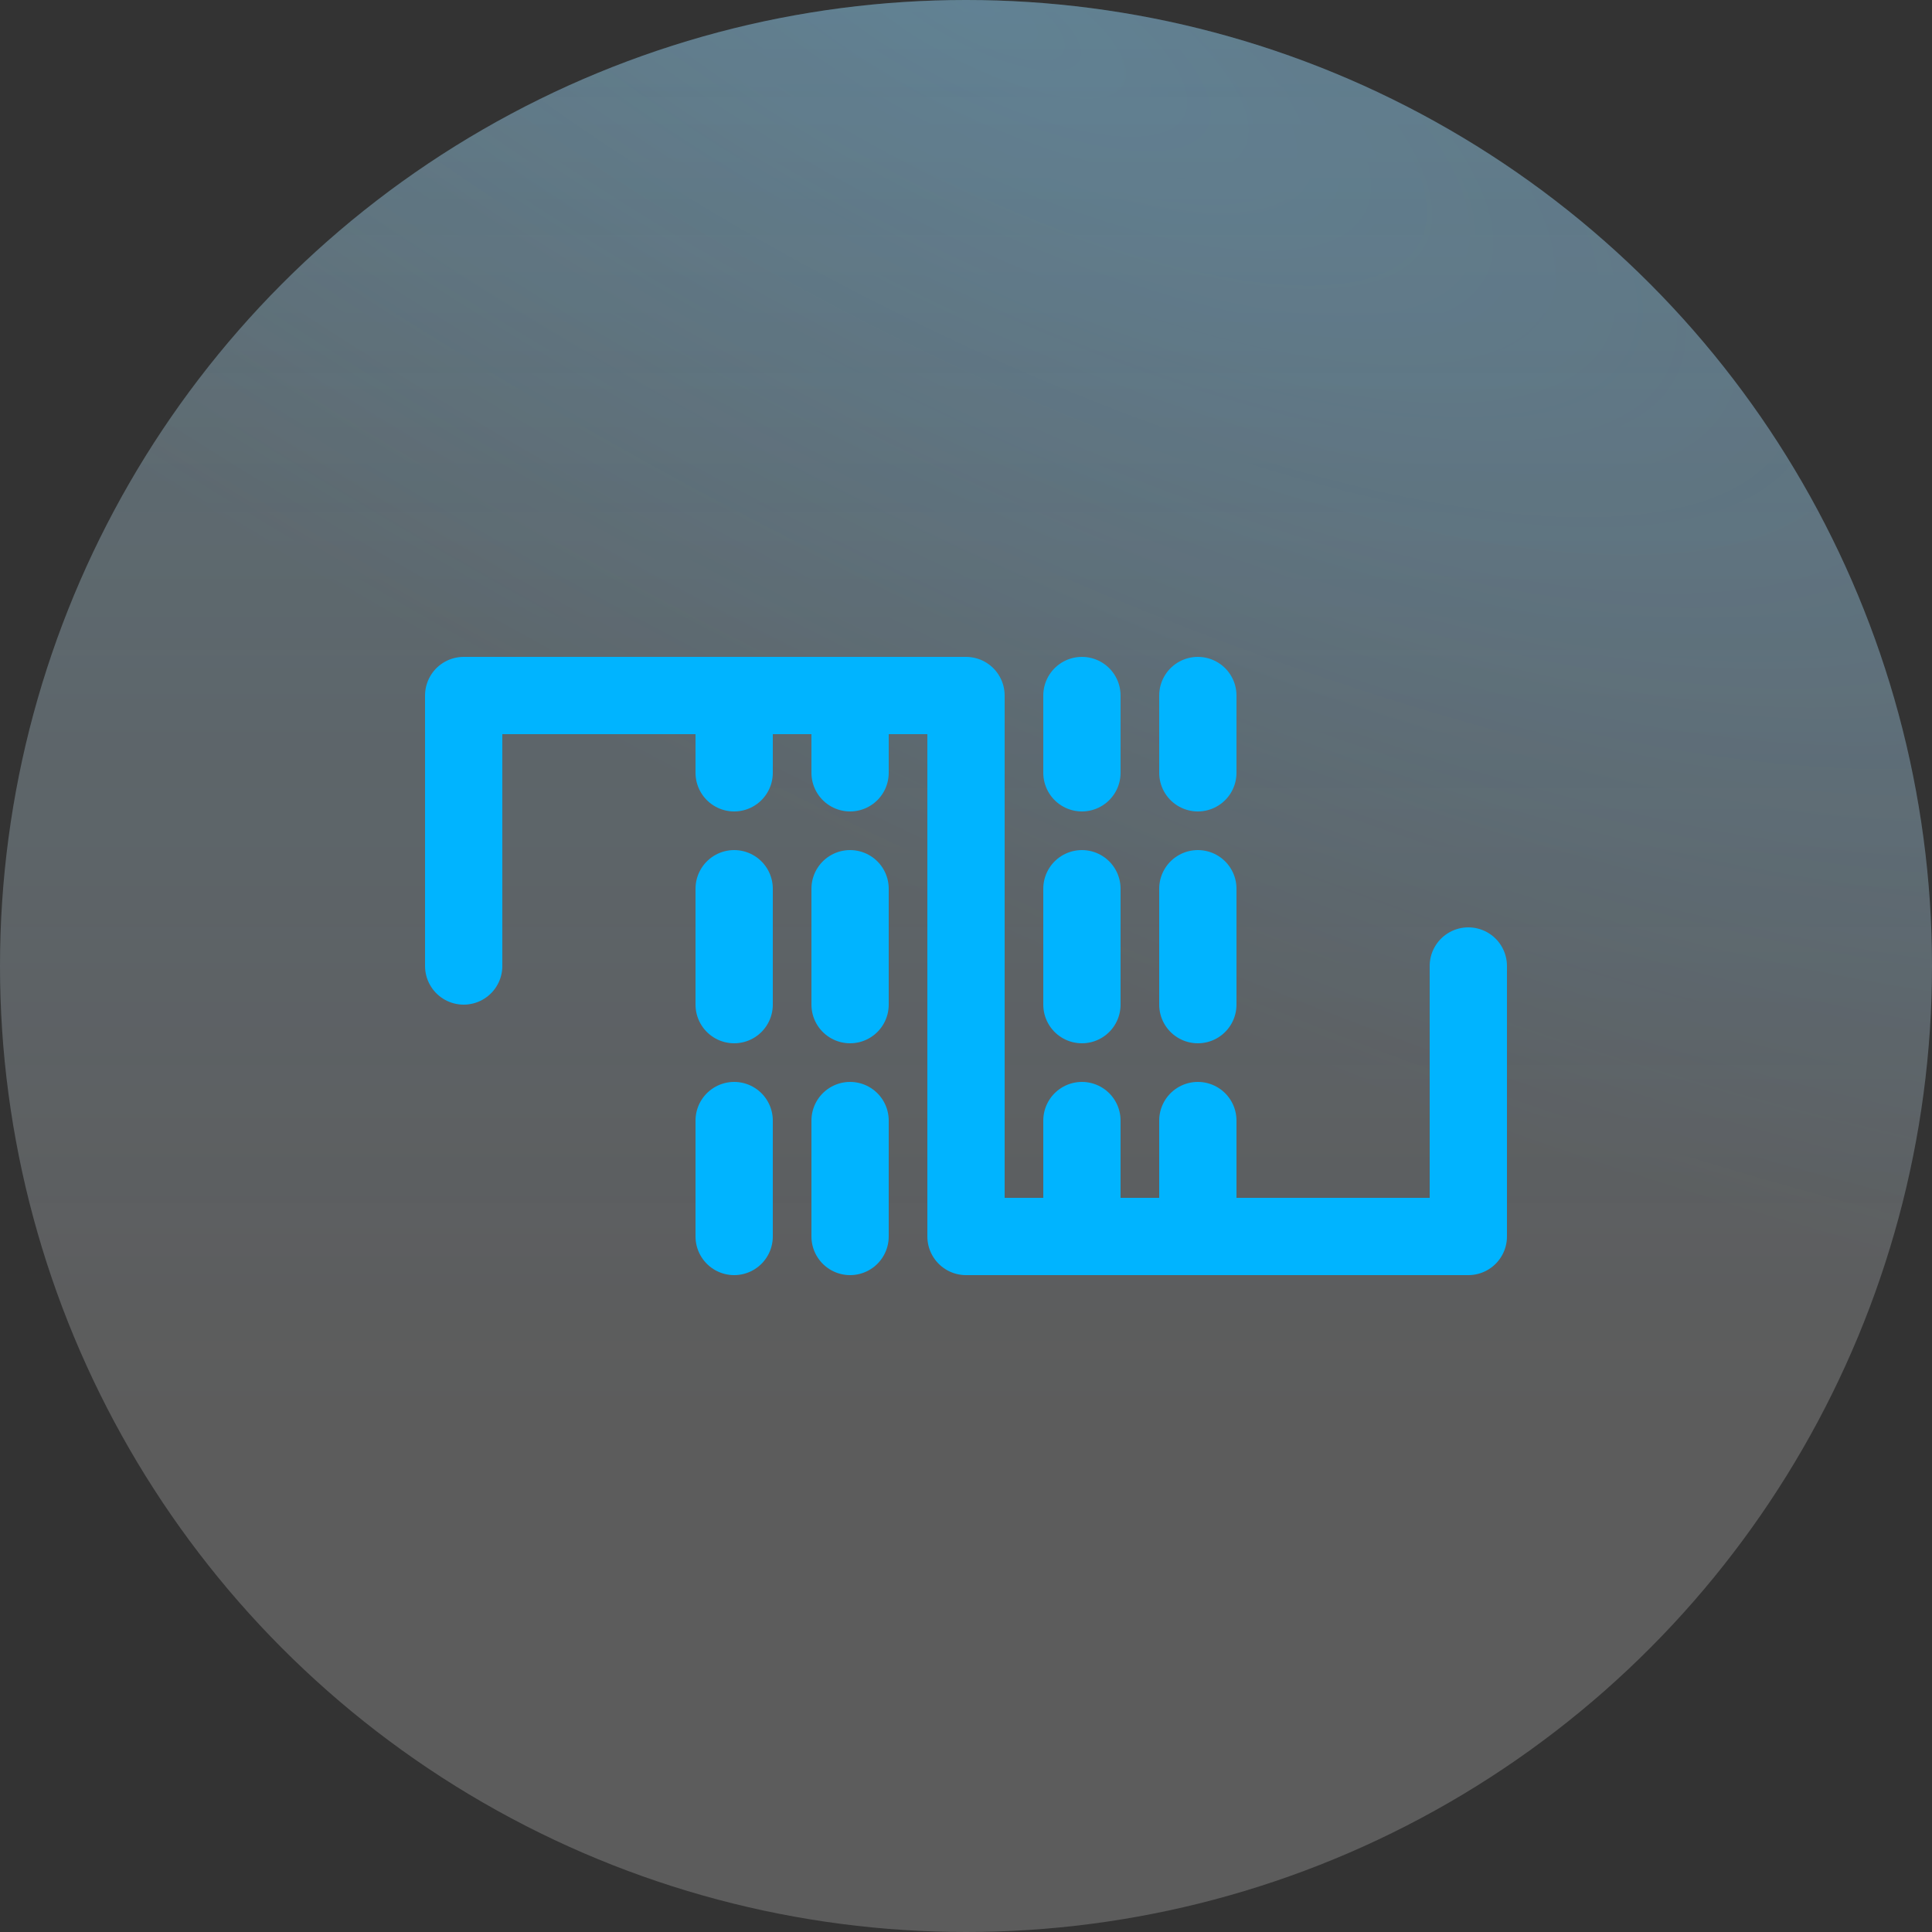
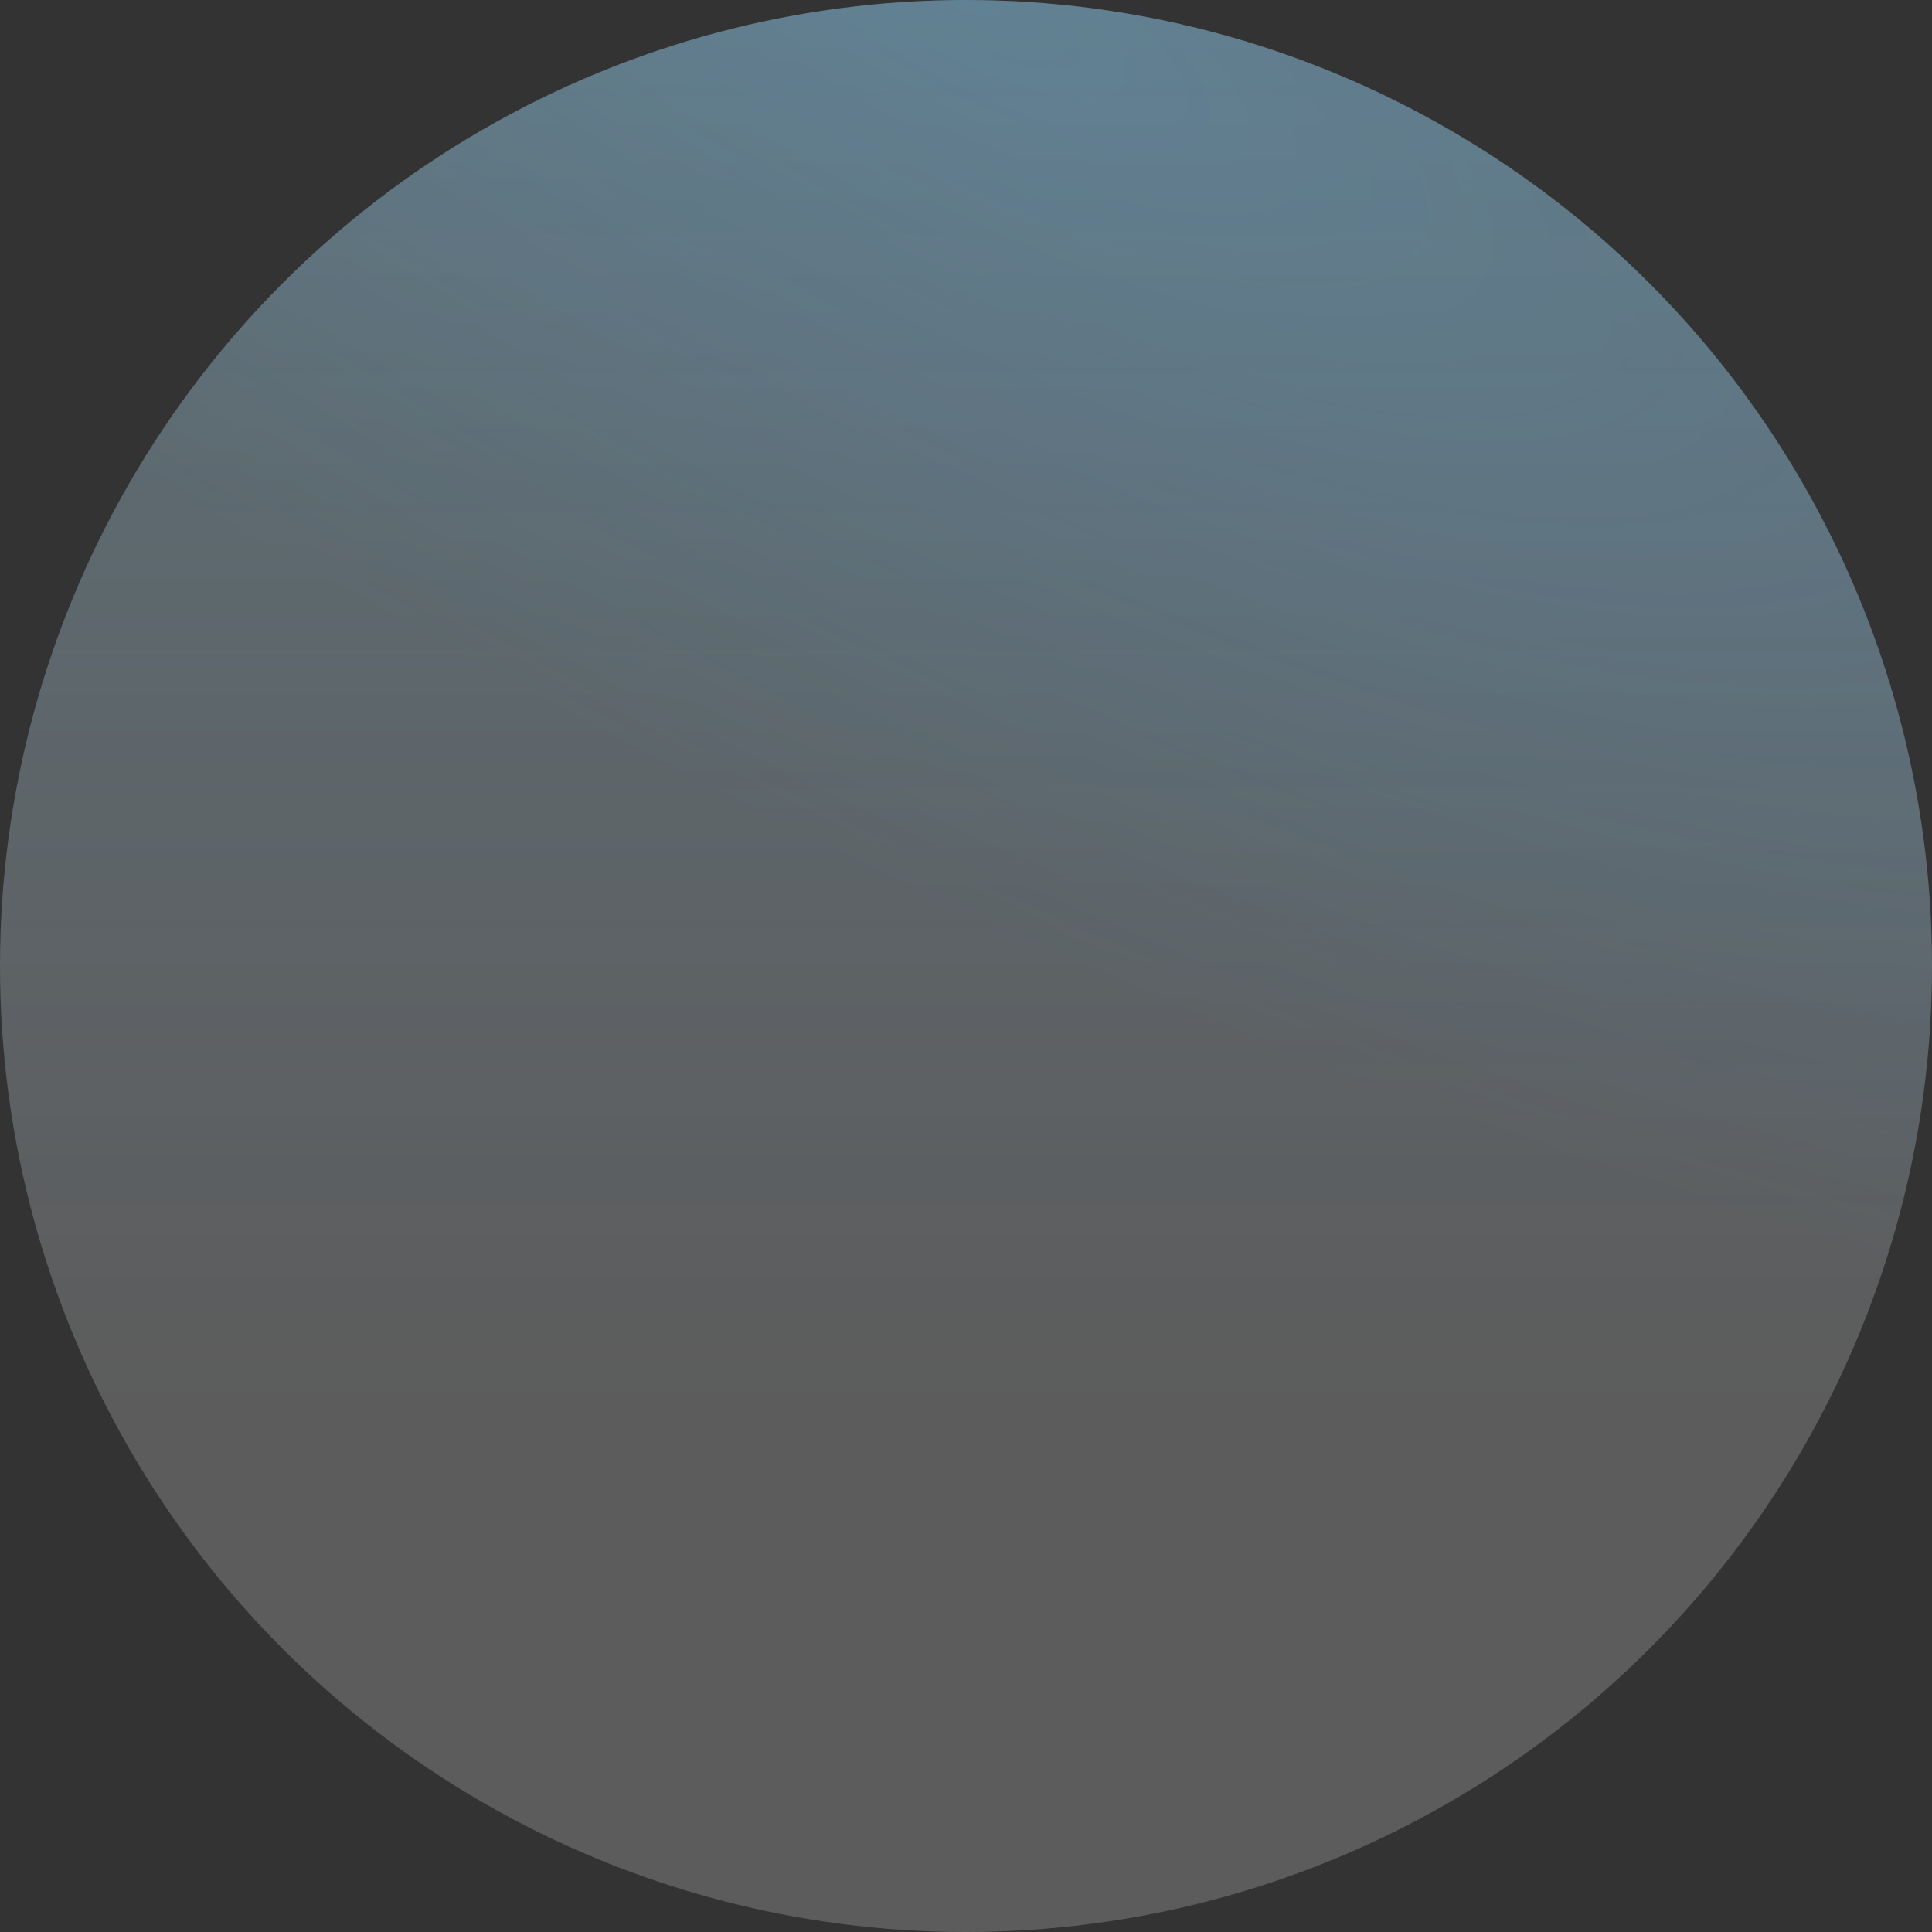
<svg xmlns="http://www.w3.org/2000/svg" width="50" height="50" viewBox="0 0 50 50" fill="none">
  <rect x="0" y="0" width="50" height="50" fill="#333333" stroke="none" />
  <circle cx="25" cy="25" r="25" fill="url(#paint0_linear_596_765)" fill-opacity="0.2" />
  <circle cx="25" cy="25" r="25" fill="url(#paint1_radial_596_765)" fill-opacity="0.2" style="mix-blend-mode:multiply" />
  <circle cx="25" cy="25" r="25" fill="white" fill-opacity="0.2" />
  <g clip-path="url(#clip0_596_765)">
    <path d="M38 25V32H25V18H12V25" stroke="#00B4FF" stroke-width="2" stroke-linecap="round" stroke-linejoin="round" />
    <path d="M19 32V18" stroke="#00B4FF" stroke-width="2" stroke-linecap="round" stroke-linejoin="round" stroke-dasharray="3 3" />
    <path d="M28 32V18" stroke="#00B4FF" stroke-width="2" stroke-linecap="round" stroke-linejoin="round" stroke-dasharray="3 3" />
    <path d="M22 32V18" stroke="#00B4FF" stroke-width="2" stroke-linecap="round" stroke-linejoin="round" stroke-dasharray="3 3" />
    <path d="M31 32V18" stroke="#00B4FF" stroke-width="2" stroke-linecap="round" stroke-linejoin="round" stroke-dasharray="3 3" />
  </g>
  <defs>
    <linearGradient id="paint0_linear_596_765" x1="25" y1="0" x2="25" y2="36.5" gradientUnits="userSpaceOnUse">
      <stop stop-color="#48B8E7" />
      <stop offset="1" stop-color="#44B4FF" stop-opacity="0" />
    </linearGradient>
    <radialGradient id="paint1_radial_596_765" cx="0" cy="0" r="1" gradientUnits="userSpaceOnUse" gradientTransform="translate(25 3.14009e-06) rotate(28.575) scale(63.767 21.312)">
      <stop stop-color="#44B4FF" />
      <stop offset="1" stop-color="#44B4FF" stop-opacity="0" />
    </radialGradient>
    <clipPath id="clip0_596_765">
-       <rect width="32" height="32" fill="white" transform="translate(9 9)" />
-     </clipPath>
+       </clipPath>
  </defs>
</svg>